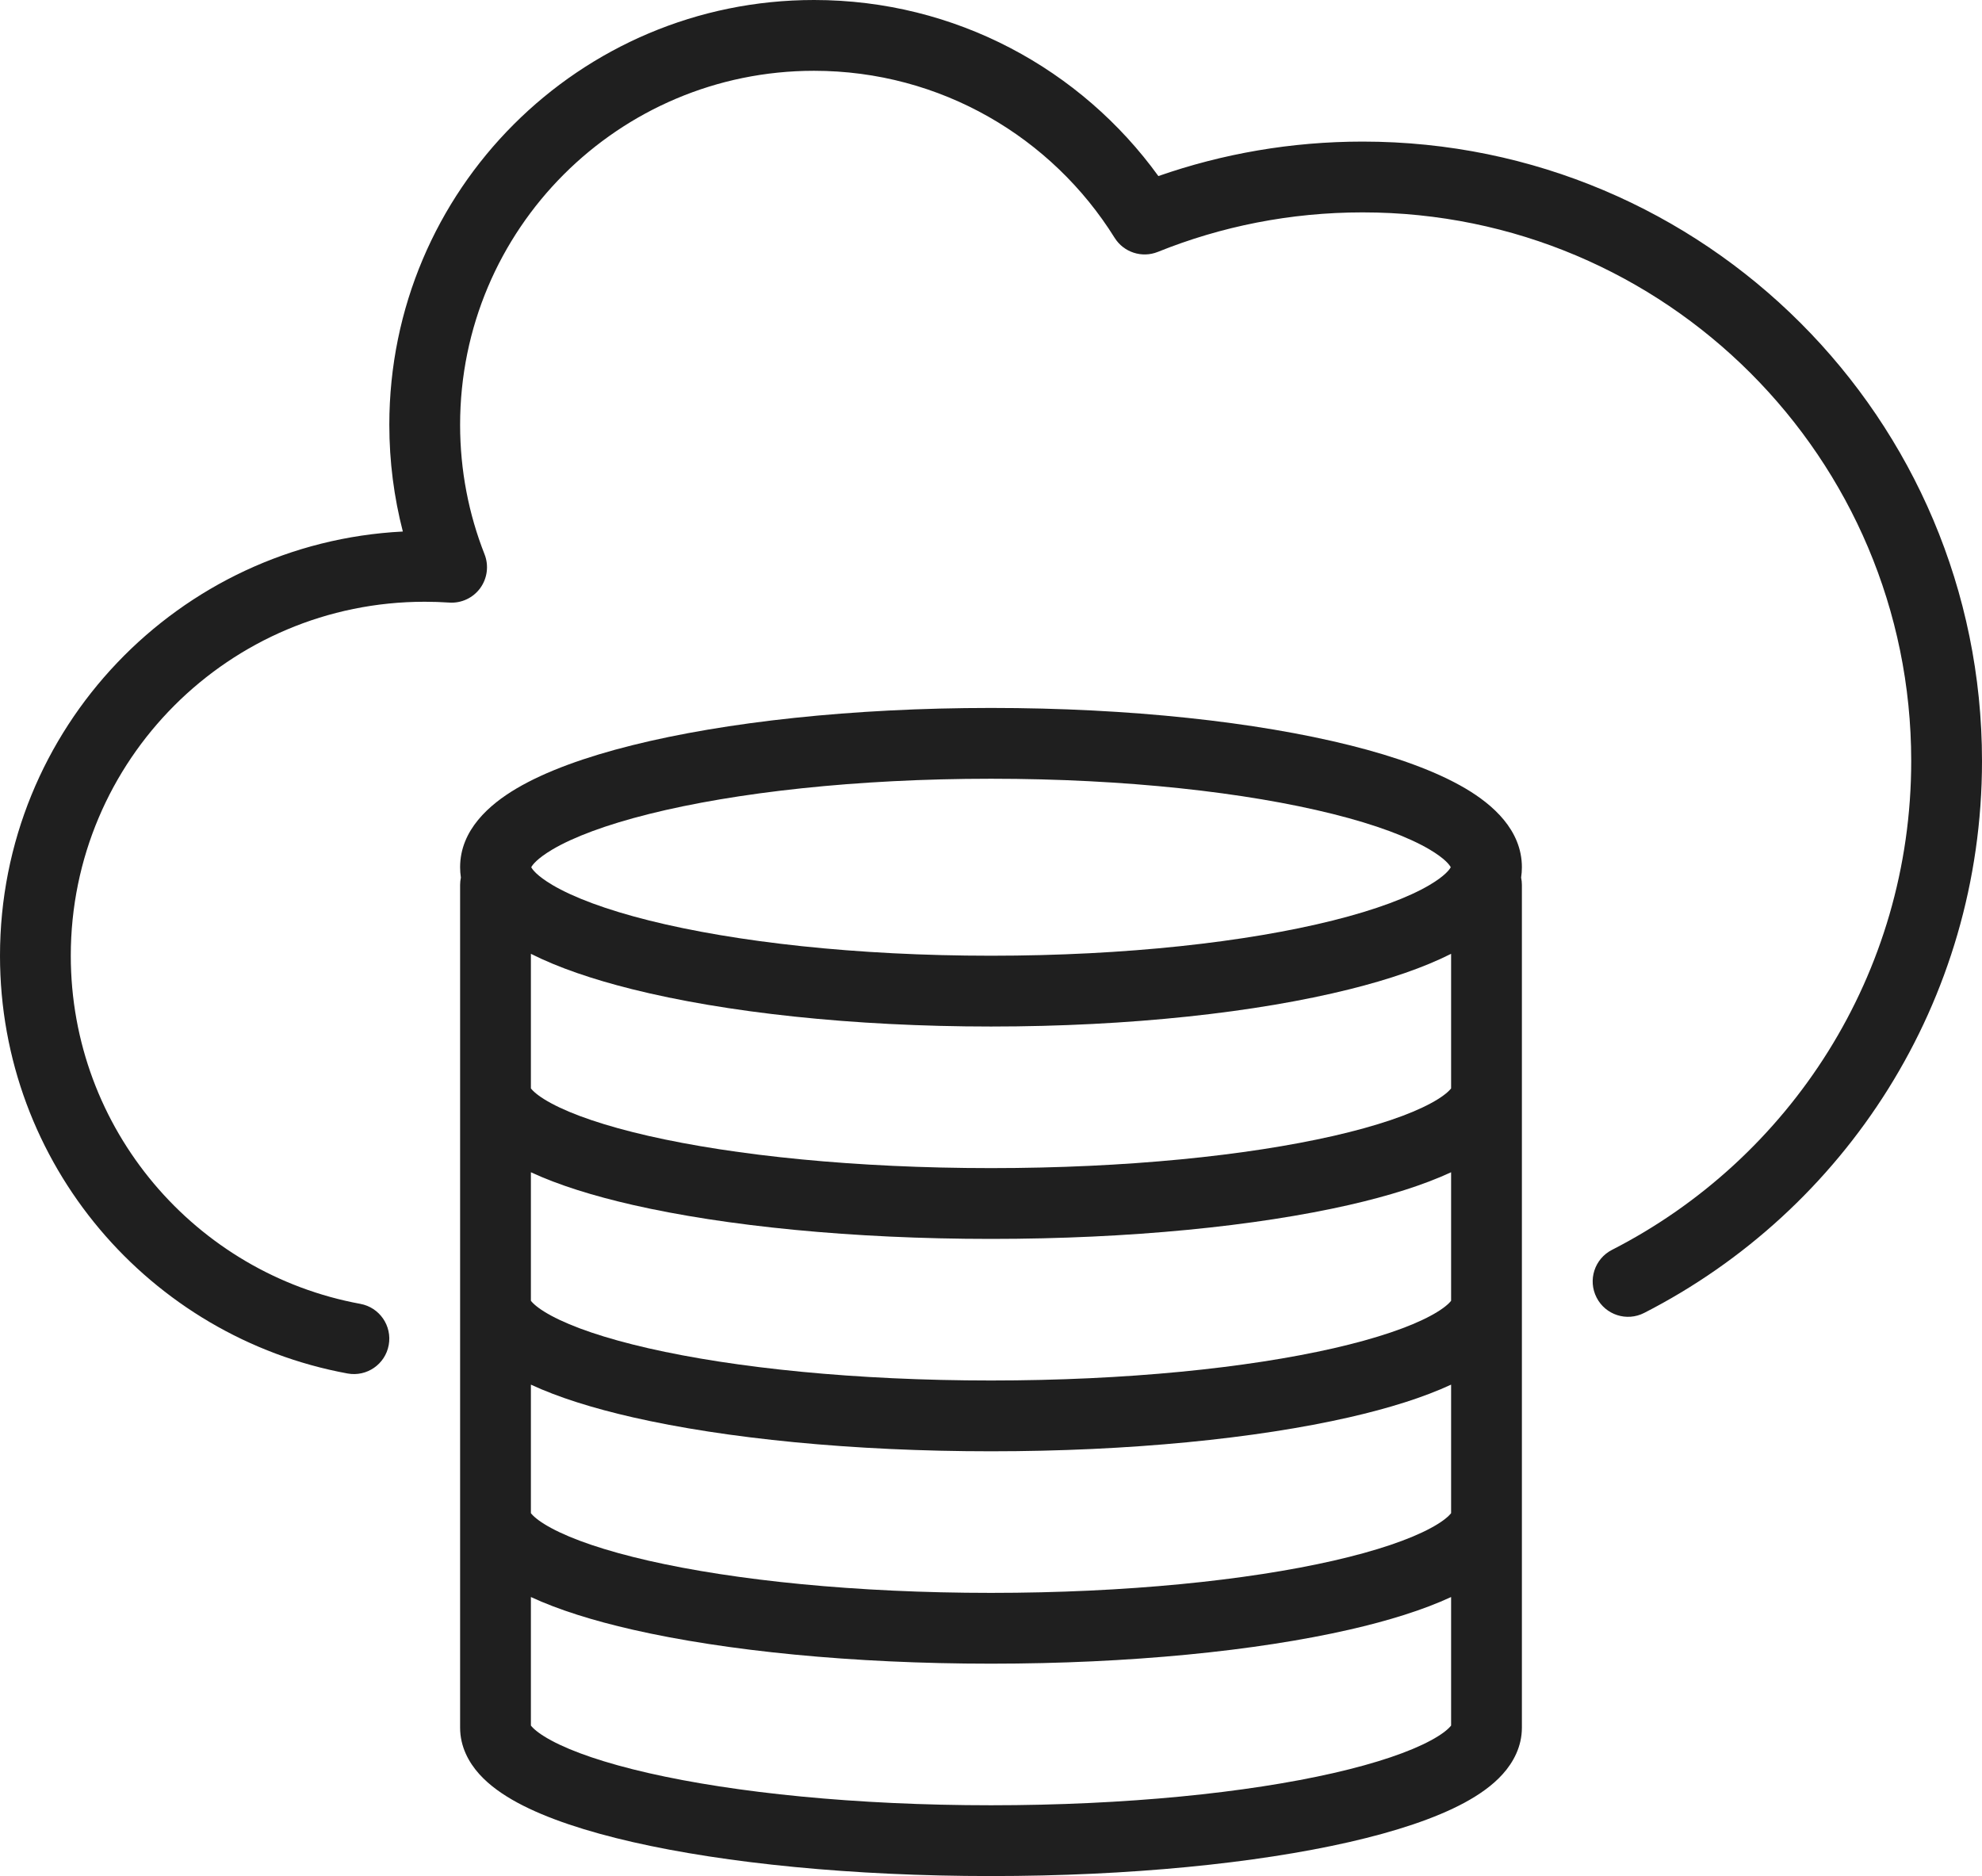
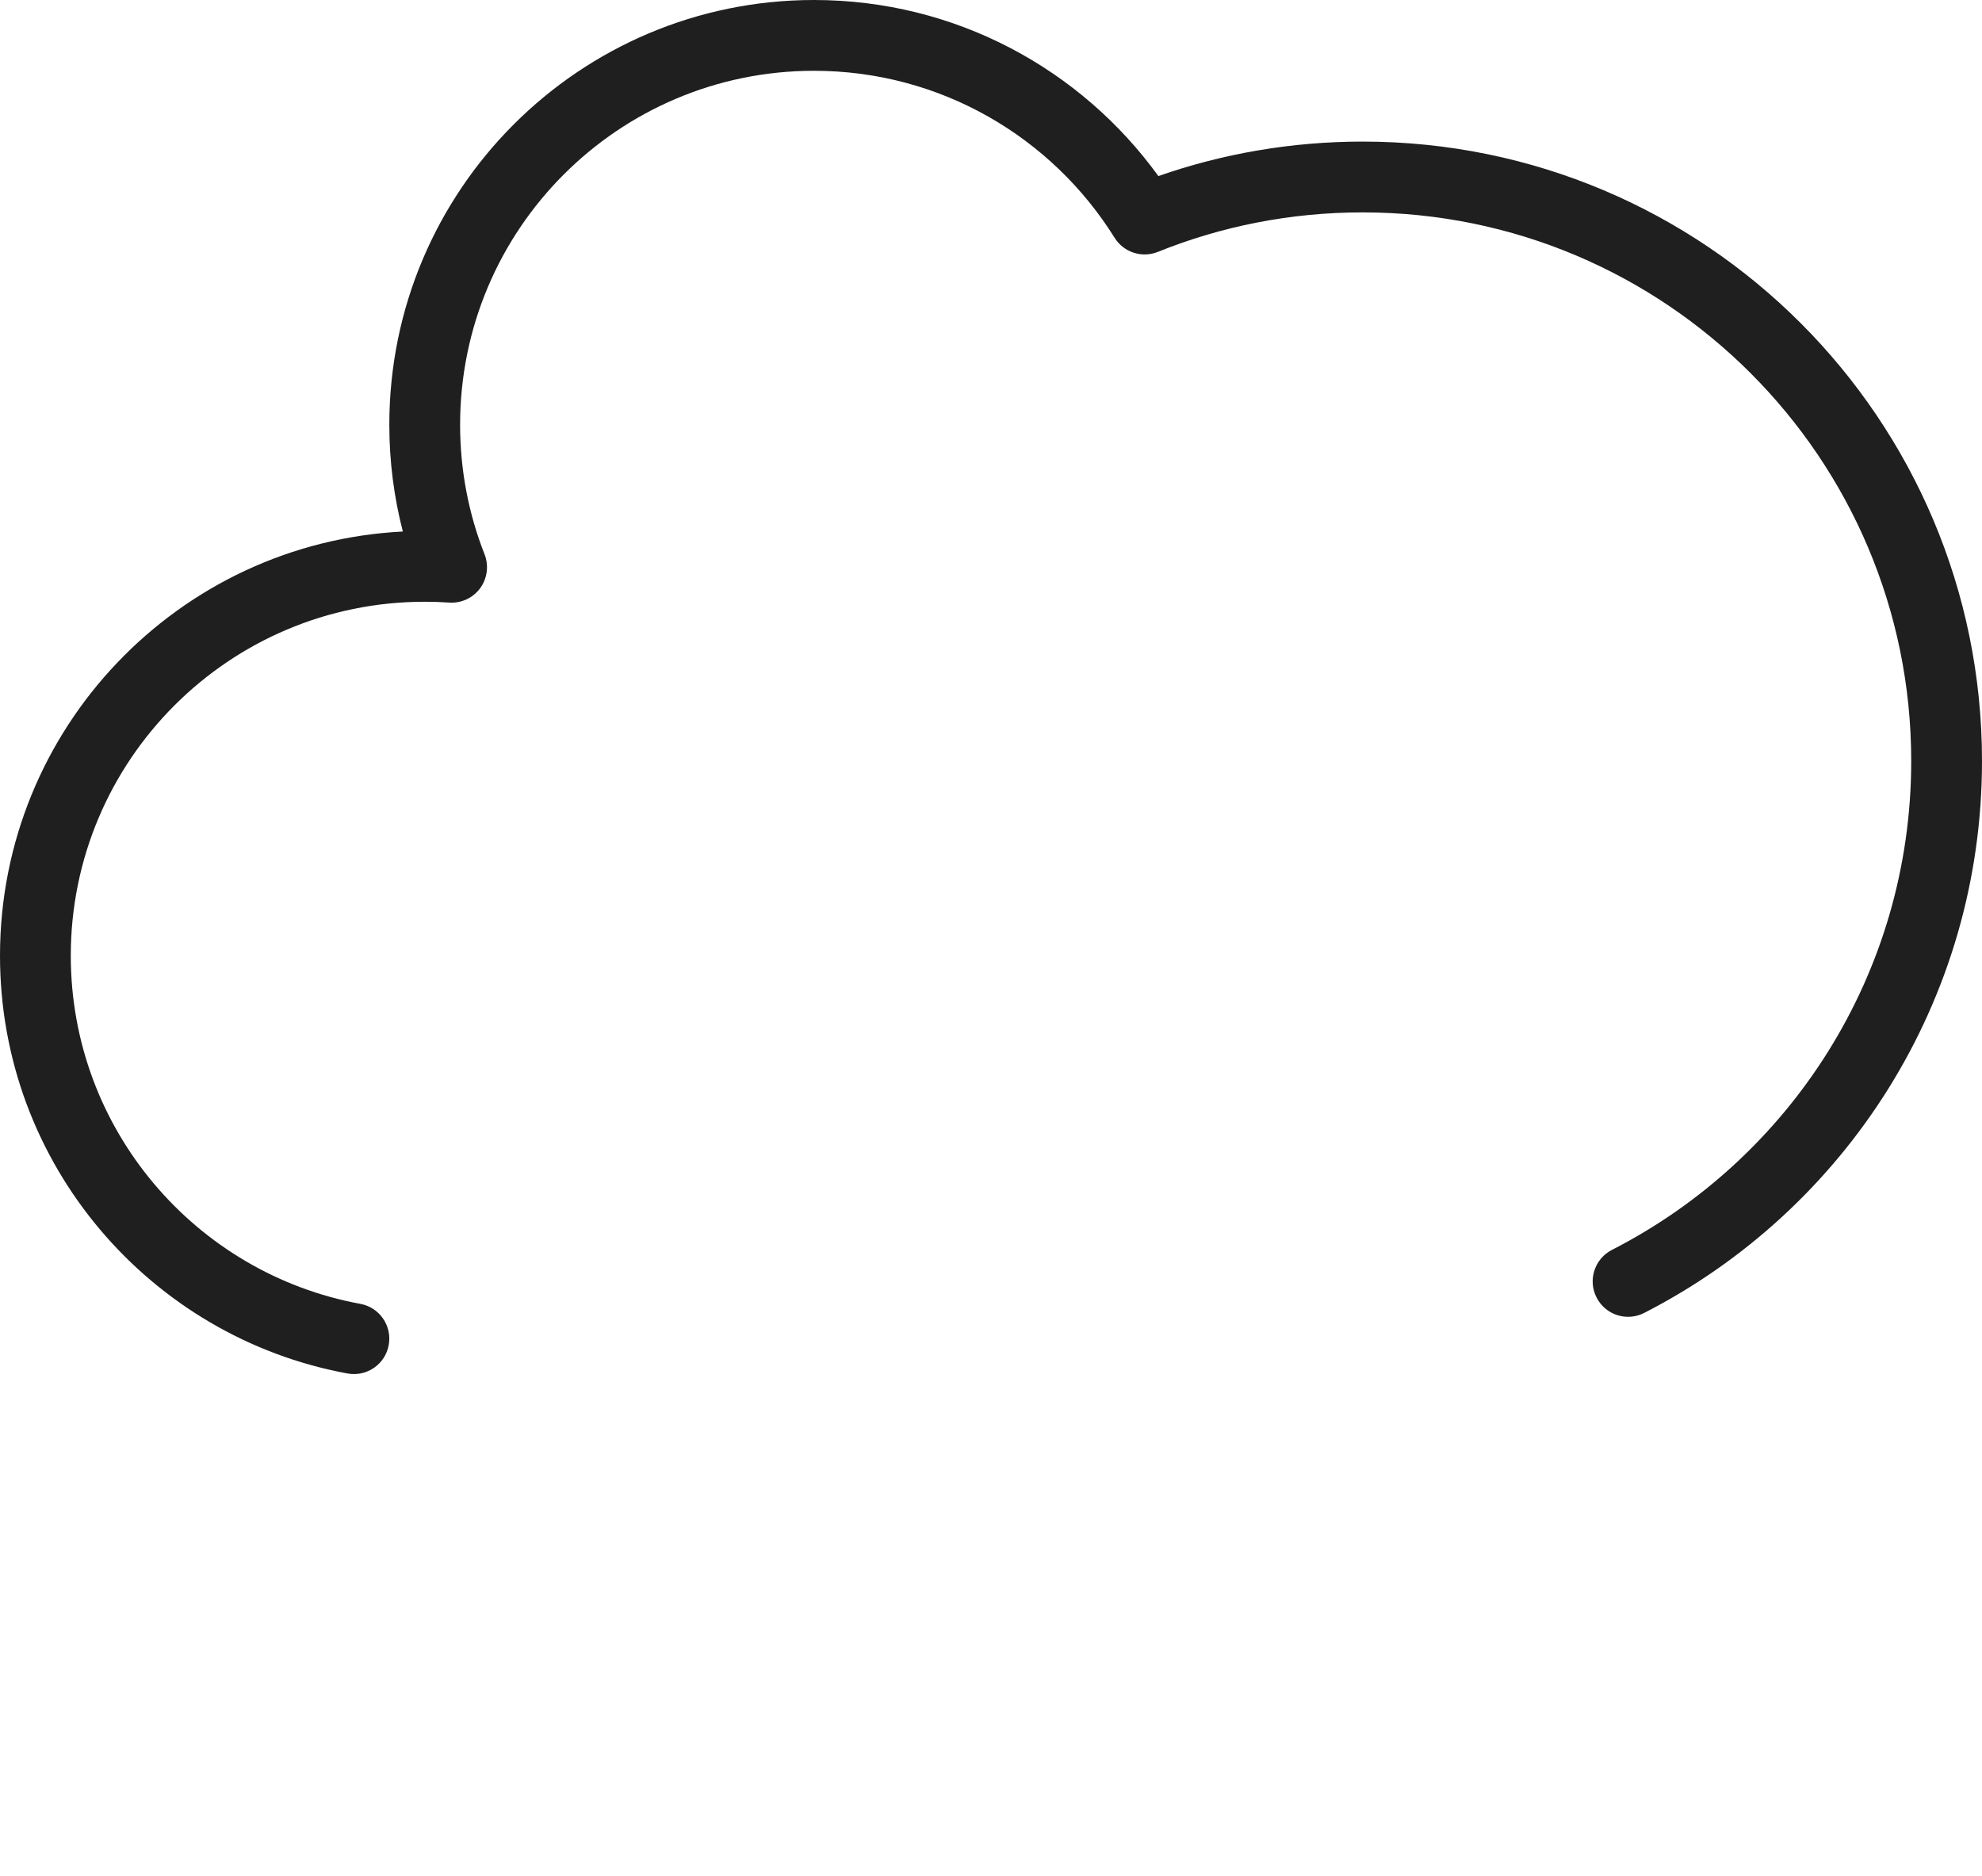
<svg xmlns="http://www.w3.org/2000/svg" width="56" height="53" viewBox="0 0 56 53" fill="none">
  <path d="M13 12C13 6.477 17.477 2 23 2C26.582 2 29.725 3.883 31.492 6.717C31.749 7.129 32.264 7.297 32.714 7.116C34.501 6.396 36.453 6 38.5 6C47.06 6 54 12.94 54 21.5C54 27.522 50.566 32.744 45.545 35.31C45.053 35.562 44.858 36.164 45.11 36.656C45.361 37.148 45.963 37.343 46.455 37.091C52.119 34.196 56 28.302 56 21.5C56 11.835 48.165 4 38.5 4C36.48 4 34.537 4.343 32.729 4.974C30.55 1.962 27.005 0 23 0C16.373 0 11 5.373 11 12C11 13.041 11.133 14.051 11.382 15.016C5.042 15.337 0 20.58 0 27C0 32.883 4.233 37.776 9.819 38.802C10.363 38.902 10.884 38.542 10.983 37.999C11.083 37.456 10.724 36.935 10.181 36.835C5.527 35.98 2 31.901 2 27C2 21.477 6.477 17 12 17C12.233 17 12.463 17.008 12.692 17.023C13.034 17.047 13.364 16.893 13.567 16.617C13.769 16.34 13.816 15.979 13.691 15.66C13.245 14.528 13 13.294 13 12Z" fill="#1F1F1F" />
-   <path fill-rule="evenodd" clip-rule="evenodd" d="M28 20C24.077 20 20.492 20.397 17.858 21.055C16.549 21.382 15.418 21.788 14.591 22.277C13.831 22.726 13 23.445 13 24.5C13 24.6 13.008 24.697 13.022 24.792C13.008 24.859 13 24.929 13 25V48.806C13 49.344 13.243 49.787 13.54 50.118C13.832 50.443 14.215 50.708 14.626 50.93C15.448 51.373 16.573 51.742 17.878 52.04C20.504 52.639 24.082 53 28 53C31.918 53 35.496 52.639 38.122 52.04C39.427 51.742 40.552 51.373 41.374 50.93C41.785 50.708 42.169 50.443 42.46 50.118C42.757 49.787 43 49.344 43 48.806V25C43 24.929 42.992 24.859 42.978 24.792C42.992 24.697 43 24.6 43 24.5C43 23.445 42.169 22.726 41.409 22.277C40.581 21.788 39.451 21.382 38.142 21.055C35.508 20.397 31.923 20 28 20ZM15.609 25.002C15.161 24.736 15.04 24.558 15.01 24.5C15.04 24.442 15.161 24.264 15.609 23.998C16.199 23.65 17.119 23.301 18.343 22.995C20.776 22.387 24.191 22 28 22C31.809 22 35.224 22.387 37.657 22.995C38.881 23.301 39.801 23.65 40.391 23.998C40.84 24.264 40.959 24.442 40.99 24.5C40.959 24.558 40.84 24.736 40.391 25.002C39.801 25.35 38.881 25.699 37.657 26.005C35.224 26.613 31.809 27 28 27C24.191 27 20.776 26.613 18.343 26.005C17.119 25.699 16.199 25.35 15.609 25.002ZM15 42.748V39.117C15.777 39.478 16.761 39.785 17.878 40.04C20.504 40.639 24.082 41 28 41C31.918 41 35.496 40.639 38.122 40.04C39.239 39.785 40.223 39.478 41 39.117V42.748C40.993 42.756 40.984 42.768 40.971 42.782C40.89 42.873 40.723 43.009 40.425 43.169C39.831 43.49 38.906 43.809 37.677 44.09C35.236 44.647 31.814 45 28 45C24.186 45 20.764 44.647 18.323 44.09C17.094 43.809 16.169 43.49 15.575 43.169C15.277 43.009 15.11 42.873 15.029 42.782C15.016 42.768 15.007 42.756 15 42.748ZM38.122 46.04C39.239 45.785 40.223 45.478 41 45.117V48.748C40.993 48.756 40.984 48.768 40.971 48.782C40.89 48.873 40.723 49.009 40.425 49.169C39.831 49.49 38.906 49.809 37.677 50.09C35.236 50.647 31.814 51 28 51C24.186 51 20.764 50.647 18.323 50.09C17.094 49.809 16.169 49.49 15.575 49.169C15.277 49.009 15.11 48.873 15.029 48.782C15.016 48.768 15.007 48.756 15 48.748V45.117C15.777 45.478 16.761 45.785 17.878 46.04C20.504 46.639 24.082 47 28 47C31.918 47 35.496 46.639 38.122 46.04ZM41 33.117C40.223 33.478 39.239 33.785 38.122 34.04C35.496 34.639 31.918 35 28 35C24.082 35 20.504 34.639 17.878 34.04C16.761 33.785 15.777 33.478 15 33.117V36.748C15.007 36.756 15.016 36.768 15.029 36.782C15.11 36.873 15.277 37.009 15.575 37.169C16.169 37.49 17.094 37.809 18.323 38.09C20.764 38.647 24.186 39 28 39C31.814 39 35.236 38.647 37.677 38.09C38.906 37.809 39.831 37.49 40.425 37.169C40.723 37.009 40.89 36.873 40.971 36.782C40.984 36.768 40.993 36.756 41 36.748V33.117ZM15 30.748V26.946C15.775 27.337 16.753 27.669 17.858 27.945C20.492 28.603 24.077 29 28 29C31.923 29 35.508 28.603 38.142 27.945C39.247 27.669 40.225 27.337 41 26.946V30.748L40.992 30.758L40.987 30.764L40.98 30.772L40.971 30.782C40.89 30.873 40.723 31.009 40.425 31.169C39.831 31.49 38.906 31.809 37.677 32.09C35.236 32.647 31.814 33 28 33C24.186 33 20.764 32.647 18.323 32.09C17.094 31.809 16.169 31.49 15.575 31.169C15.277 31.009 15.11 30.873 15.029 30.782C15.016 30.768 15.007 30.756 15 30.748Z" fill="#1F1F1F" />
</svg>